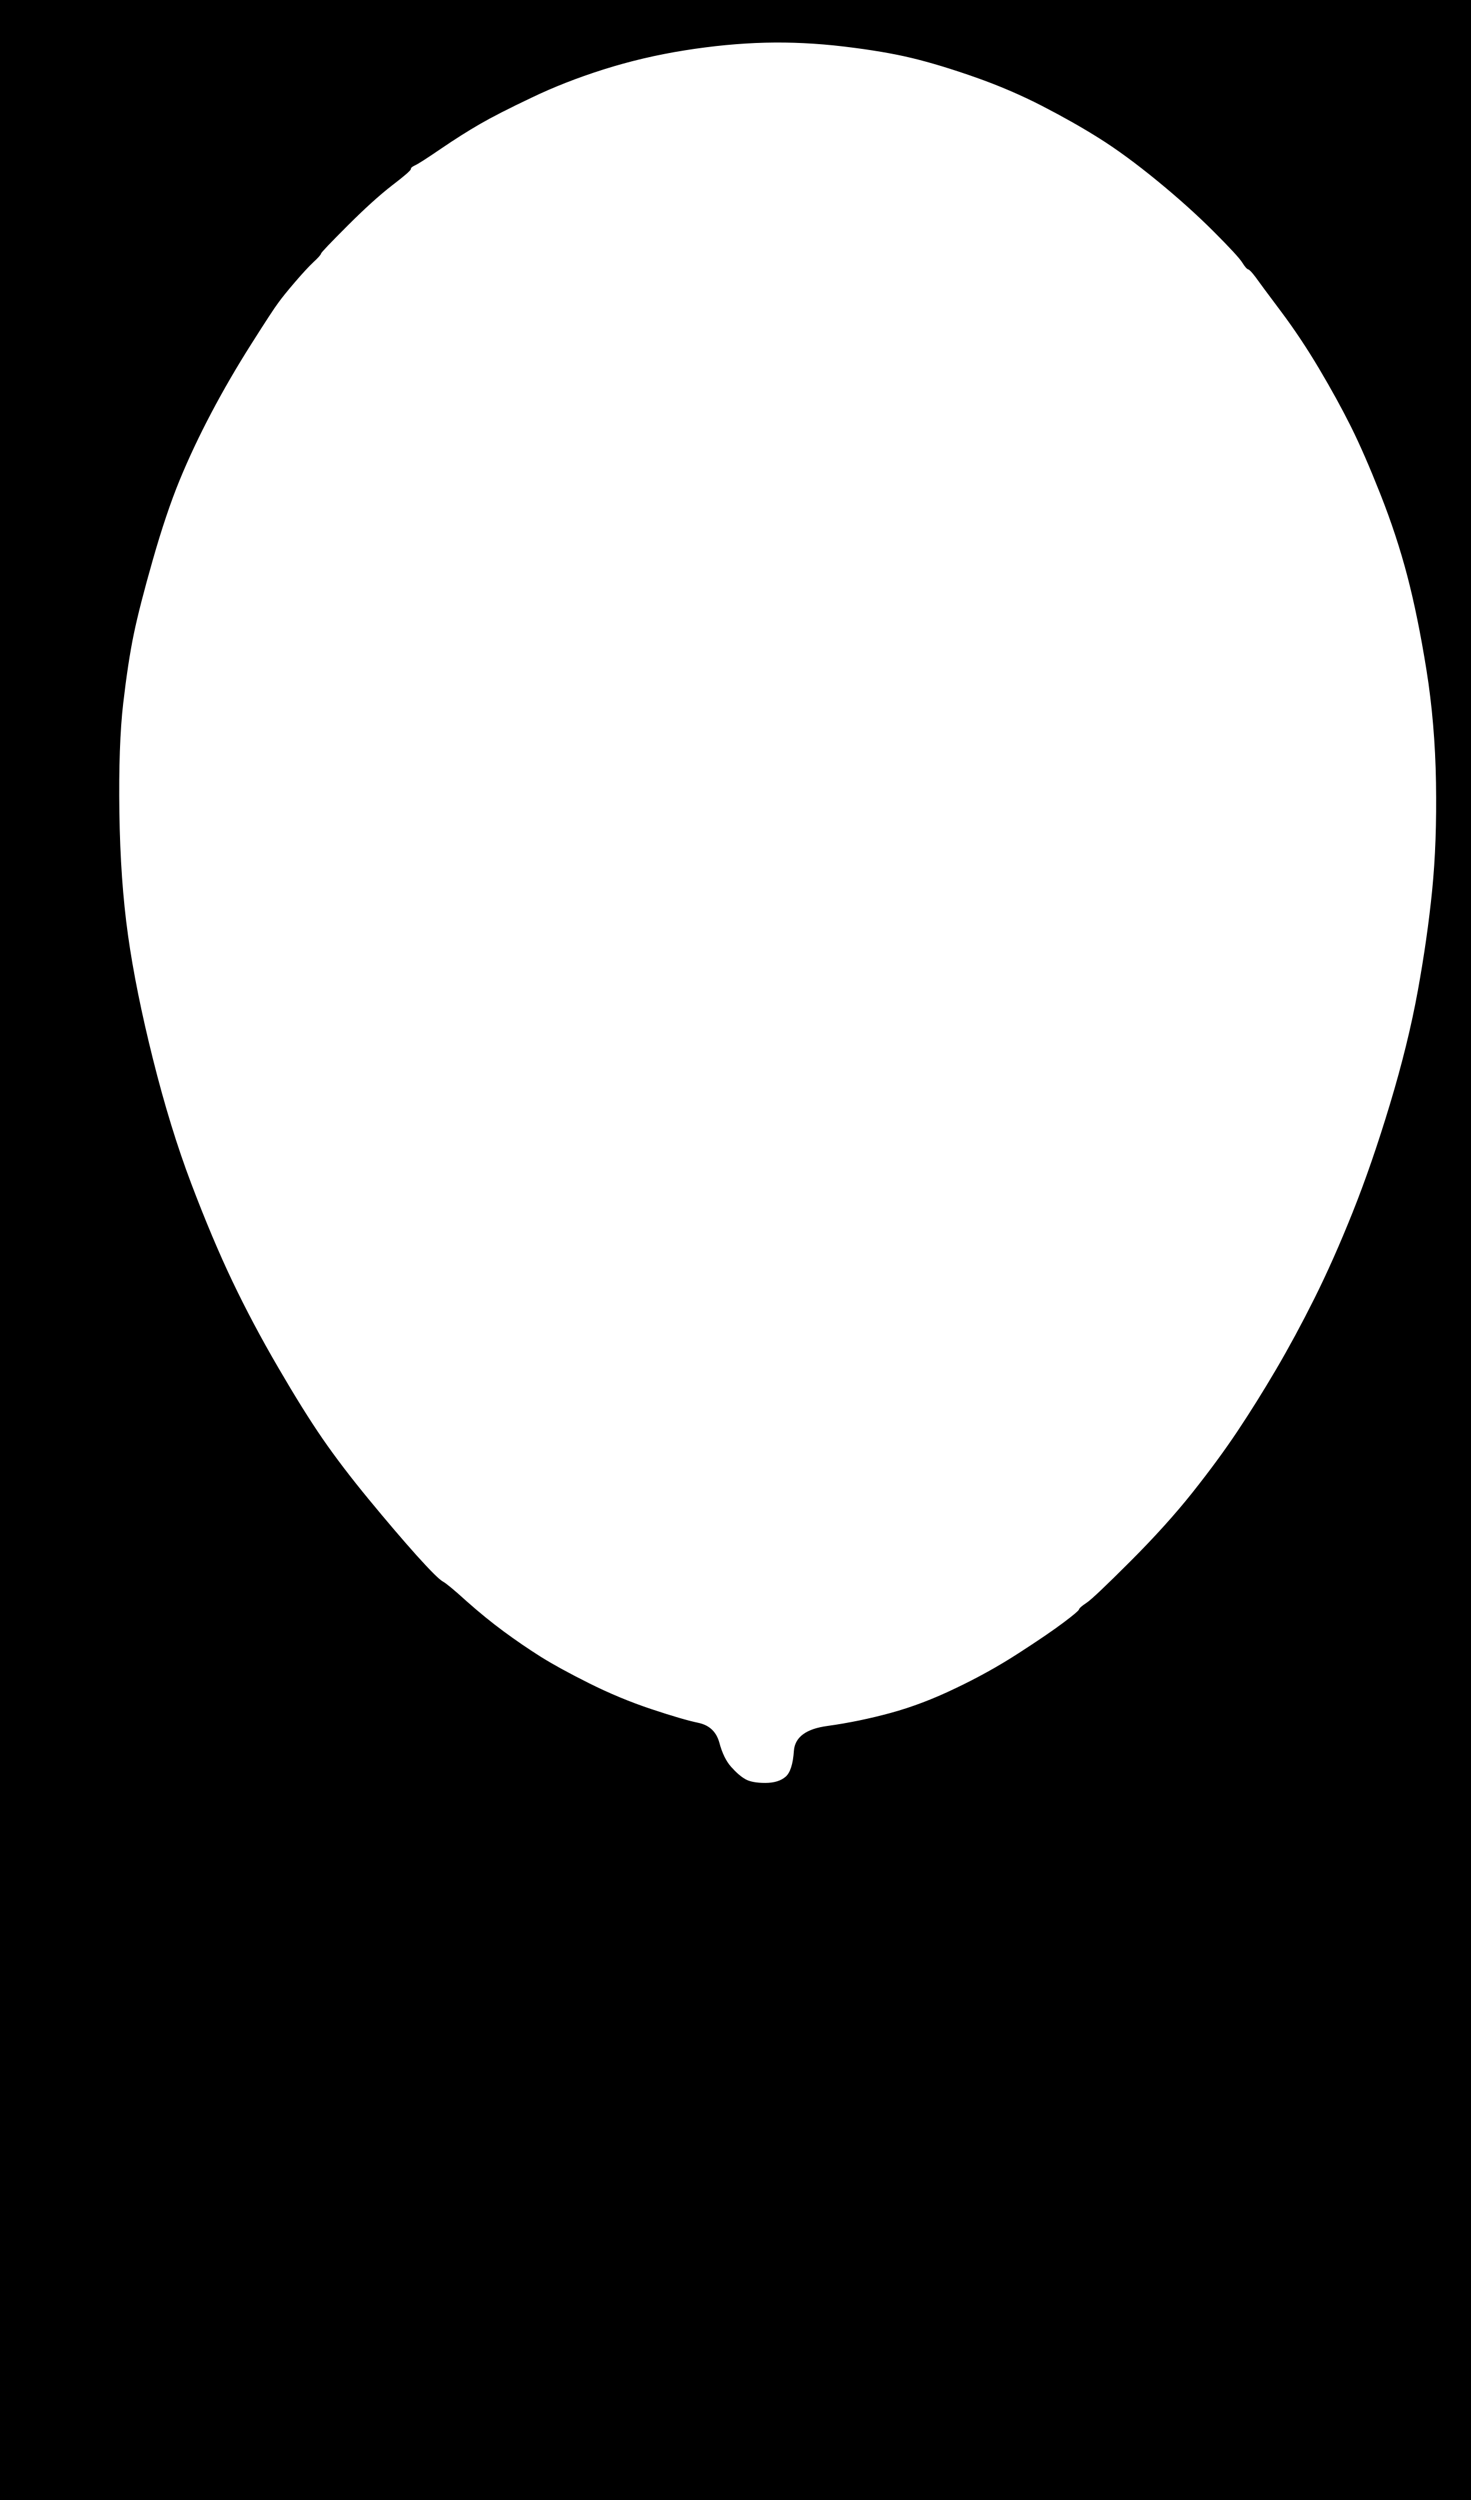
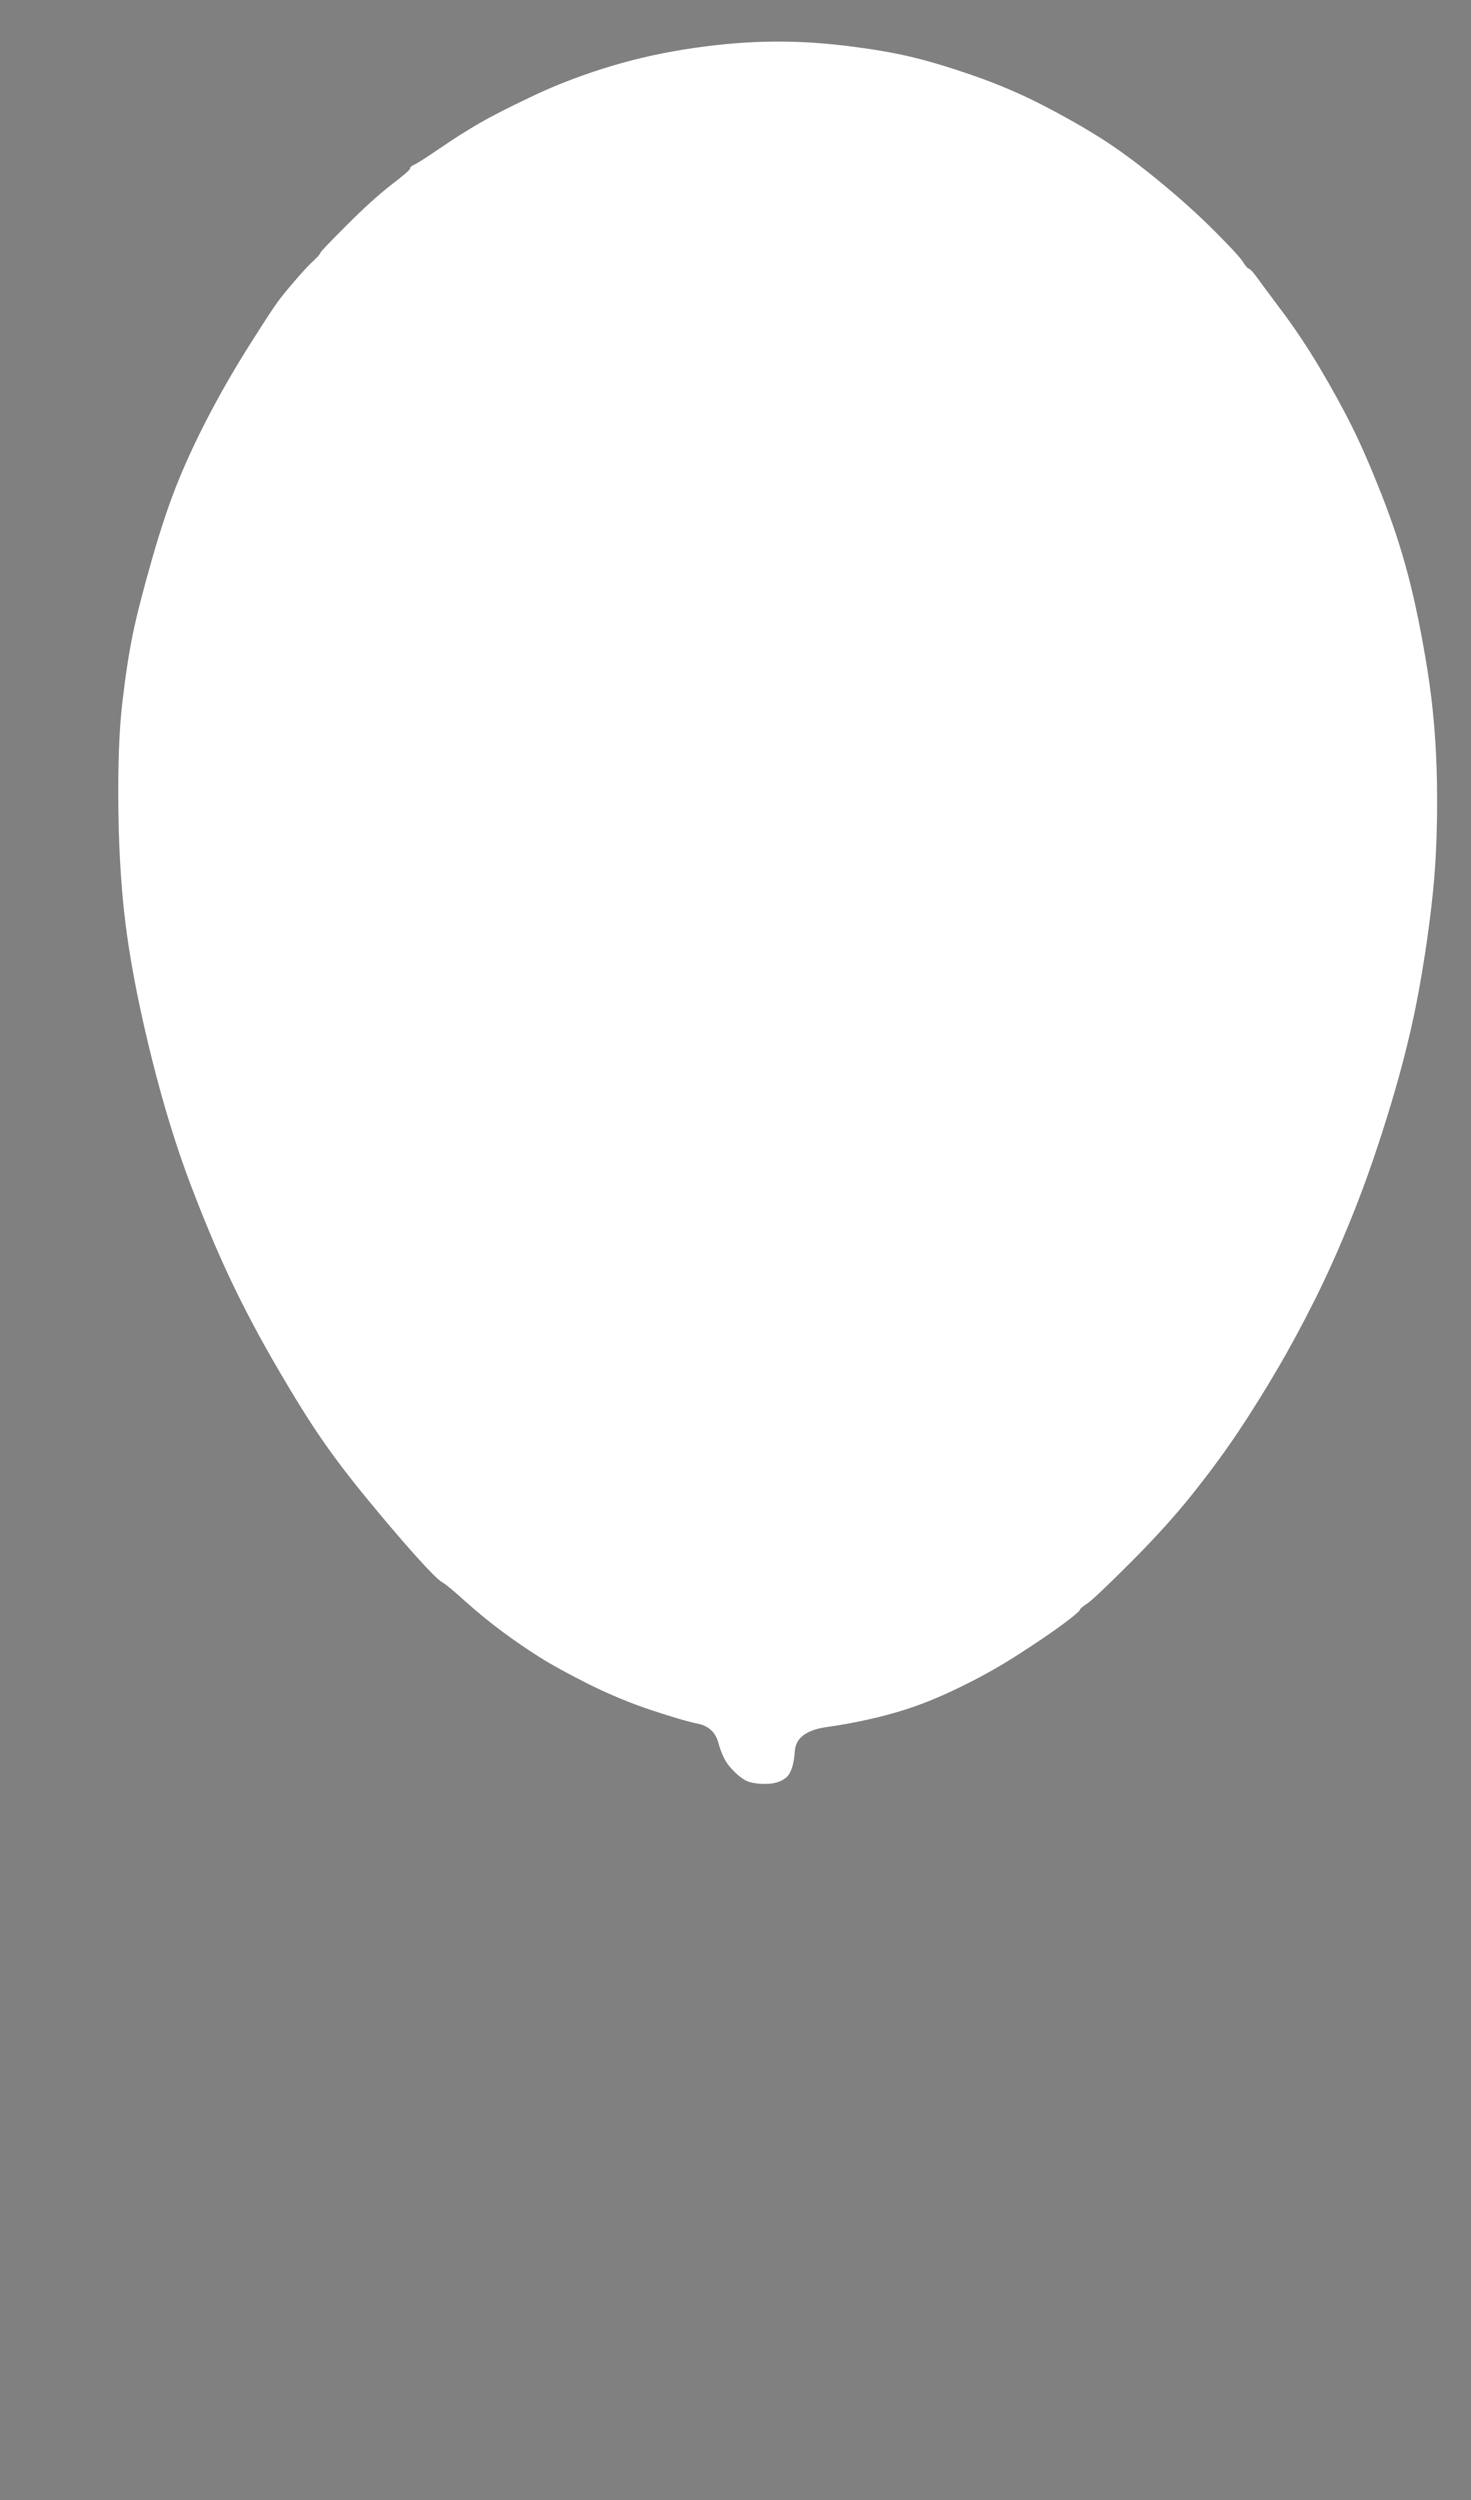
<svg xmlns="http://www.w3.org/2000/svg" width="767" height="1303">
  <rect width="100%" height="100%" fill="#808080" stroke="none" />
-   <path style="opacity:1;fill:#FFFFFF;fill-rule:evenodd;stroke:#FFFFFF;stroke-width:0.5px;stroke-linecap:butt;stroke-linejoin:miter;stroke-opacity:1;" d="M 399.0 22.0 Q 419.0 21.5 440.0 24.0 Q 461.0 26.5 475.5 30.0 Q 490.0 33.5 508.5 40.0 Q 527.0 46.5 543.5 55.0 Q 560.0 63.5 573.5 72.0 Q 587.0 80.5 603.5 94.0 Q 620.0 107.5 633.0 120.5 Q 646.0 133.5 648.0 136.8 Q 650.0 140.0 651.0 140.2 Q 652.0 140.5 654.8 144.2 Q 657.5 148.0 668.0 162.0 Q 678.5 176.0 688.0 192.0 Q 697.5 208.0 704.5 222.0 Q 711.5 236.0 720.0 257.5 Q 728.5 279.0 734.0 300.0 Q 739.5 321.0 744.0 349.0 Q 748.5 377.0 749.0 408.0 Q 749.5 439.0 747.0 464.0 Q 744.5 489.0 739.5 516.5 Q 734.5 544.0 725.0 575.5 Q 715.5 607.0 705.5 632.0 Q 695.5 657.0 685.5 677.0 Q 675.5 697.0 665.5 714.0 Q 655.5 731.0 645.5 746.0 Q 635.5 761.0 622.0 778.0 Q 608.5 795.0 589.5 814.0 Q 570.5 833.0 566.8 835.5 Q 563.0 838.0 562.8 839.0 Q 562.5 840.0 554.5 846.0 Q 546.5 852.0 531.0 862.0 Q 515.5 872.0 498.2 880.2 Q 481.0 888.5 464.5 893.0 Q 448.0 897.5 431.5 899.8 Q 415.0 902.0 414.2 912.5 Q 413.5 923.0 409.8 926.2 Q 406.0 929.5 399.0 929.5 Q 392.0 929.5 388.5 927.5 Q 385.0 925.5 381.0 921.0 Q 377.0 916.5 374.8 908.2 Q 372.5 900.0 364.2 898.2 Q 356.0 896.5 339.5 891.0 Q 323.0 885.5 307.0 877.5 Q 291.0 869.5 281.5 863.5 Q 272.0 857.5 262.5 850.5 Q 253.0 843.5 243.2 834.8 Q 233.5 826.0 230.8 824.5 Q 228.0 823.0 217.0 810.8 Q 206.0 798.5 192.0 781.5 Q 178.0 764.5 168.0 750.0 Q 158.0 735.5 144.8 712.8 Q 131.5 690.0 121.0 668.0 Q 110.5 646.0 99.5 617.0 Q 88.5 588.0 79.5 552.0 Q 70.5 516.0 66.5 487.5 Q 62.5 459.0 62.0 423.5 Q 61.5 388.0 64.0 366.5 Q 66.5 345.0 69.5 330.5 Q 72.5 316.0 79.5 291.5 Q 86.5 267.0 93.5 250.0 Q 100.5 233.0 110.0 215.0 Q 119.5 197.0 130.8 179.2 Q 142.0 161.5 144.8 157.8 Q 147.5 154.0 153.5 147.0 Q 159.5 140.0 163.2 136.5 Q 167.0 133.0 167.2 132.0 Q 167.5 131.0 181.0 117.5 Q 194.5 104.0 204.2 96.5 Q 214.0 89.0 214.0 88.0 Q 214.0 87.0 216.2 86.0 Q 218.5 85.0 229.5 77.5 Q 240.5 70.0 250.0 64.5 Q 259.5 59.0 276.8 50.8 Q 294.0 42.5 314.5 36.0 Q 335.0 29.5 357.0 26.0 Q 379.0 22.5 399.0 22.0 z  " />
-   <path style="opacity:1;fill:#000000;fill-rule:evenodd;stroke:#000000;stroke-width:0.5px;stroke-linecap:butt;stroke-linejoin:miter;stroke-opacity:1;" d="M 0.0 651.5 L 0.0 0.0 L 383.5 0.0 L 767.0 0.0 L 767.0 651.5 L 767.0 1303.0 L 383.5 1303.0 L 0.0 1303.0 L 0.0 651.5 z  M 399.0 22.0 Q 419.0 21.5 440.0 24.0 Q 461.0 26.5 475.5 30.0 Q 490.0 33.5 508.5 40.0 Q 527.0 46.5 543.5 55.0 Q 560.0 63.5 573.5 72.0 Q 587.0 80.5 603.5 94.0 Q 620.0 107.5 633.0 120.5 Q 646.0 133.5 648.0 136.8 Q 650.0 140.0 651.0 140.2 Q 652.0 140.5 654.8 144.2 Q 657.5 148.0 668.0 162.0 Q 678.5 176.0 688.0 192.0 Q 697.5 208.0 704.5 222.0 Q 711.5 236.0 720.0 257.5 Q 728.5 279.0 734.0 300.0 Q 739.5 321.0 744.0 349.0 Q 748.5 377.0 749.0 408.0 Q 749.5 439.0 747.0 464.0 Q 744.5 489.0 739.5 516.5 Q 734.5 544.0 725.0 575.5 Q 715.5 607.0 705.5 632.0 Q 695.5 657.0 685.5 677.0 Q 675.5 697.0 665.5 714.0 Q 655.5 731.0 645.5 746.0 Q 635.5 761.0 622.0 778.0 Q 608.5 795.0 589.5 814.0 Q 570.5 833.0 566.8 835.5 Q 563.0 838.0 562.8 839.0 Q 562.5 840.0 554.5 846.0 Q 546.5 852.0 531.0 862.0 Q 515.5 872.0 498.2 880.2 Q 481.0 888.5 464.5 893.0 Q 448.0 897.5 431.5 899.8 Q 415.0 902.0 414.2 912.5 Q 413.5 923.0 409.8 926.2 Q 406.0 929.5 399.0 929.5 Q 392.0 929.5 388.5 927.5 Q 385.0 925.5 381.0 921.0 Q 377.0 916.5 374.8 908.2 Q 372.5 900.0 364.2 898.2 Q 356.0 896.5 339.5 891.0 Q 323.0 885.5 307.0 877.5 Q 291.0 869.5 281.5 863.5 Q 272.0 857.5 262.5 850.5 Q 253.0 843.5 243.2 834.8 Q 233.5 826.0 230.8 824.5 Q 228.0 823.0 217.0 810.8 Q 206.0 798.5 192.0 781.5 Q 178.0 764.5 168.0 750.0 Q 158.0 735.5 144.8 712.8 Q 131.5 690.0 121.0 668.0 Q 110.5 646.0 99.5 617.0 Q 88.5 588.0 79.5 552.0 Q 70.5 516.0 66.5 487.5 Q 62.5 459.0 62.0 423.5 Q 61.5 388.0 64.0 366.5 Q 66.5 345.0 69.5 330.5 Q 72.5 316.0 79.5 291.5 Q 86.5 267.0 93.5 250.0 Q 100.5 233.0 110.0 215.0 Q 119.5 197.0 130.8 179.2 Q 142.0 161.5 144.8 157.8 Q 147.5 154.0 153.5 147.0 Q 159.5 140.0 163.2 136.5 Q 167.0 133.0 167.2 132.0 Q 167.5 131.0 181.0 117.5 Q 194.5 104.0 204.2 96.5 Q 214.0 89.0 214.0 88.0 Q 214.0 87.0 216.2 86.0 Q 218.5 85.0 229.5 77.5 Q 240.5 70.0 250.0 64.5 Q 259.5 59.0 276.8 50.8 Q 294.0 42.5 314.5 36.0 Q 335.0 29.5 357.0 26.0 Q 379.0 22.5 399.0 22.0 z  " />
+   <path style="opacity:1;fill:#FFFFFF;fill-rule:evenodd;stroke:#FFFFFF;stroke-width:0.5px;stroke-linecap:butt;stroke-linejoin:miter;stroke-opacity:1;" d="M 399.0 22.0 Q 419.0 21.5 440.0 24.0 Q 461.0 26.5 475.5 30.0 Q 490.0 33.5 508.5 40.0 Q 527.0 46.5 543.5 55.0 Q 560.0 63.5 573.5 72.0 Q 587.0 80.5 603.5 94.0 Q 620.0 107.5 633.0 120.5 Q 646.0 133.5 648.0 136.8 Q 650.0 140.0 651.0 140.2 Q 652.0 140.5 654.8 144.2 Q 657.5 148.0 668.0 162.0 Q 678.5 176.0 688.0 192.0 Q 697.5 208.0 704.5 222.0 Q 711.5 236.0 720.0 257.5 Q 728.5 279.0 734.0 300.0 Q 739.5 321.0 744.0 349.0 Q 748.5 377.0 749.0 408.0 Q 749.5 439.0 747.0 464.0 Q 744.5 489.0 739.5 516.5 Q 734.5 544.0 725.0 575.5 Q 715.5 607.0 705.5 632.0 Q 695.5 657.0 685.5 677.0 Q 675.5 697.0 665.5 714.0 Q 655.5 731.0 645.5 746.0 Q 635.5 761.0 622.0 778.0 Q 608.5 795.0 589.5 814.0 Q 570.5 833.0 566.8 835.5 Q 563.0 838.0 562.8 839.0 Q 562.5 840.0 554.5 846.0 Q 546.5 852.0 531.0 862.0 Q 515.5 872.0 498.2 880.2 Q 481.0 888.5 464.5 893.0 Q 448.0 897.5 431.5 899.8 Q 415.0 902.0 414.2 912.5 Q 413.5 923.0 409.8 926.2 Q 406.0 929.5 399.0 929.5 Q 392.0 929.5 388.5 927.5 Q 385.0 925.5 381.0 921.0 Q 377.0 916.5 374.8 908.2 Q 372.5 900.0 364.2 898.2 Q 356.0 896.5 339.5 891.0 Q 323.0 885.5 307.0 877.5 Q 291.0 869.5 281.5 863.5 Q 272.0 857.5 262.5 850.5 Q 253.0 843.5 243.2 834.8 Q 233.5 826.0 230.8 824.5 Q 228.0 823.0 217.0 810.8 Q 206.0 798.5 192.0 781.5 Q 178.0 764.5 168.0 750.0 Q 158.0 735.5 144.8 712.8 Q 131.5 690.0 121.0 668.0 Q 110.5 646.0 99.5 617.0 Q 88.5 588.0 79.5 552.0 Q 70.5 516.0 66.5 487.5 Q 62.5 459.0 62.0 423.5 Q 61.5 388.0 64.0 366.5 Q 66.5 345.0 69.5 330.5 Q 72.5 316.0 79.5 291.5 Q 86.5 267.0 93.5 250.0 Q 100.5 233.0 110.0 215.0 Q 119.5 197.0 130.8 179.2 Q 142.0 161.5 144.8 157.8 Q 147.5 154.0 153.5 147.0 Q 159.5 140.0 163.2 136.5 Q 167.0 133.0 167.2 132.0 Q 167.5 131.0 181.0 117.5 Q 194.5 104.0 204.2 96.5 Q 214.0 89.0 214.0 88.0 Q 214.0 87.0 216.2 86.0 Q 218.5 85.0 229.5 77.5 Q 240.5 70.0 250.0 64.5 Q 259.5 59.0 276.8 50.8 Q 294.0 42.5 314.5 36.0 Q 335.0 29.5 357.0 26.0 Q 379.0 22.5 399.0 22.0 " />
</svg>